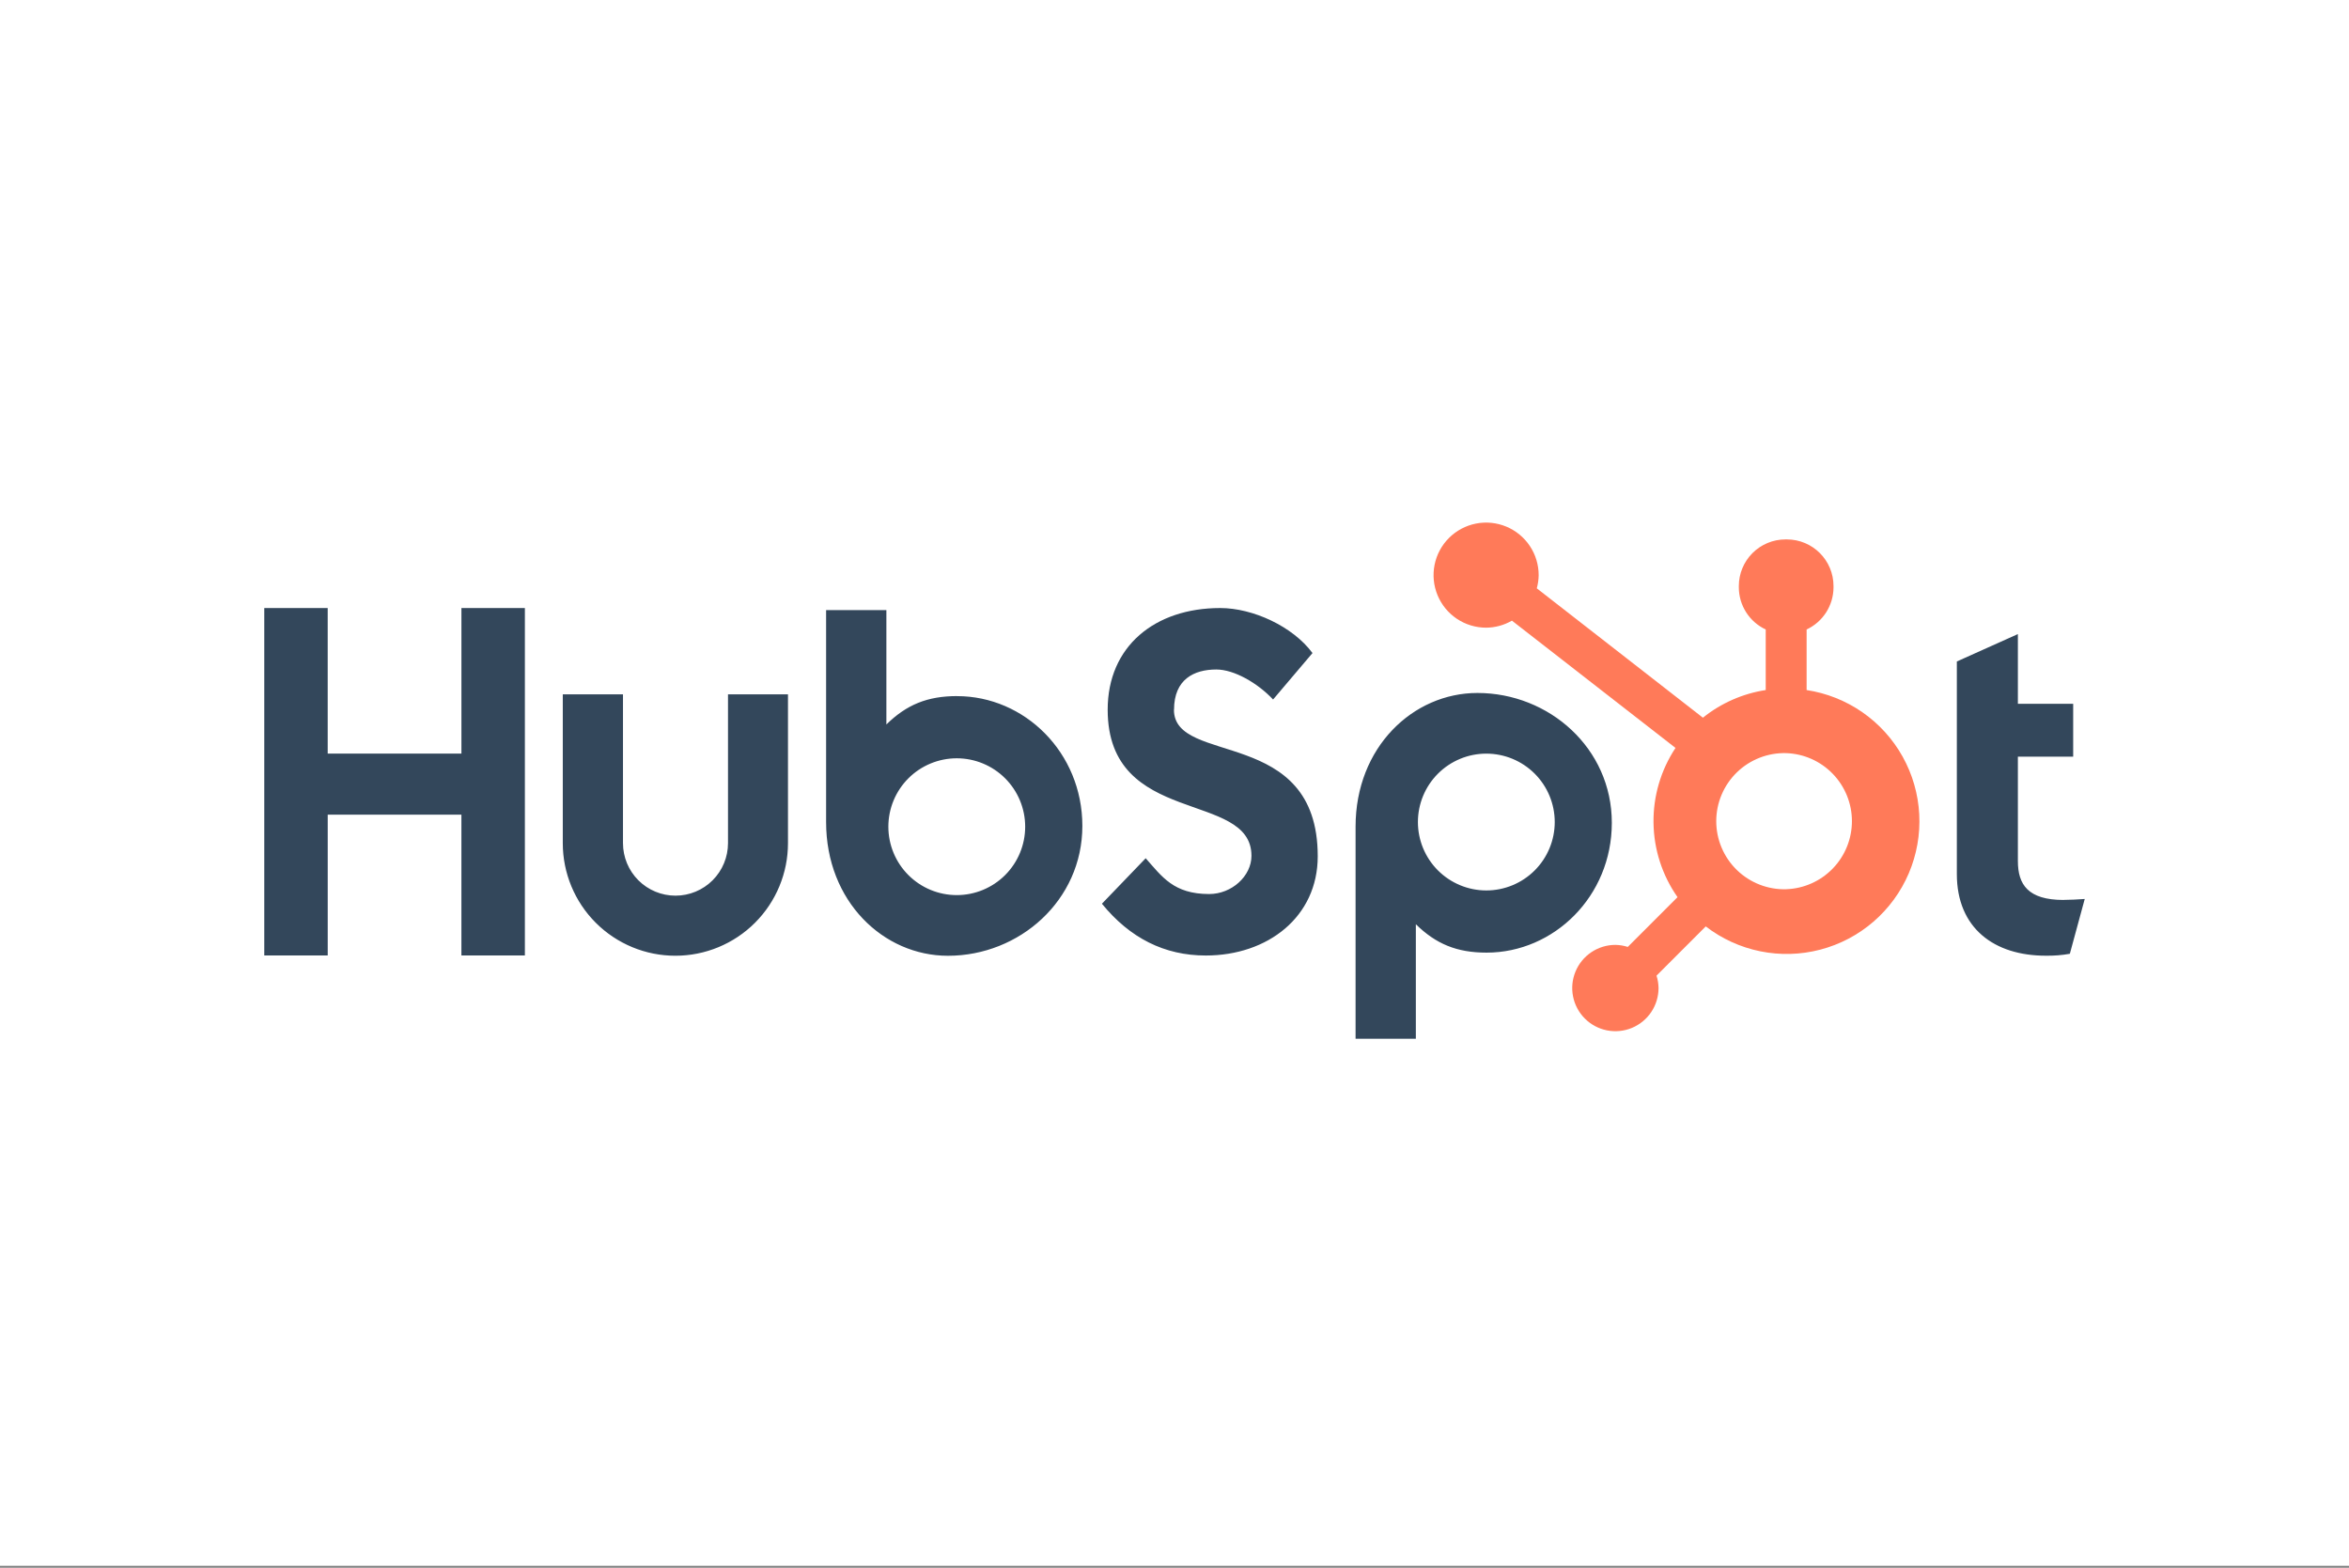
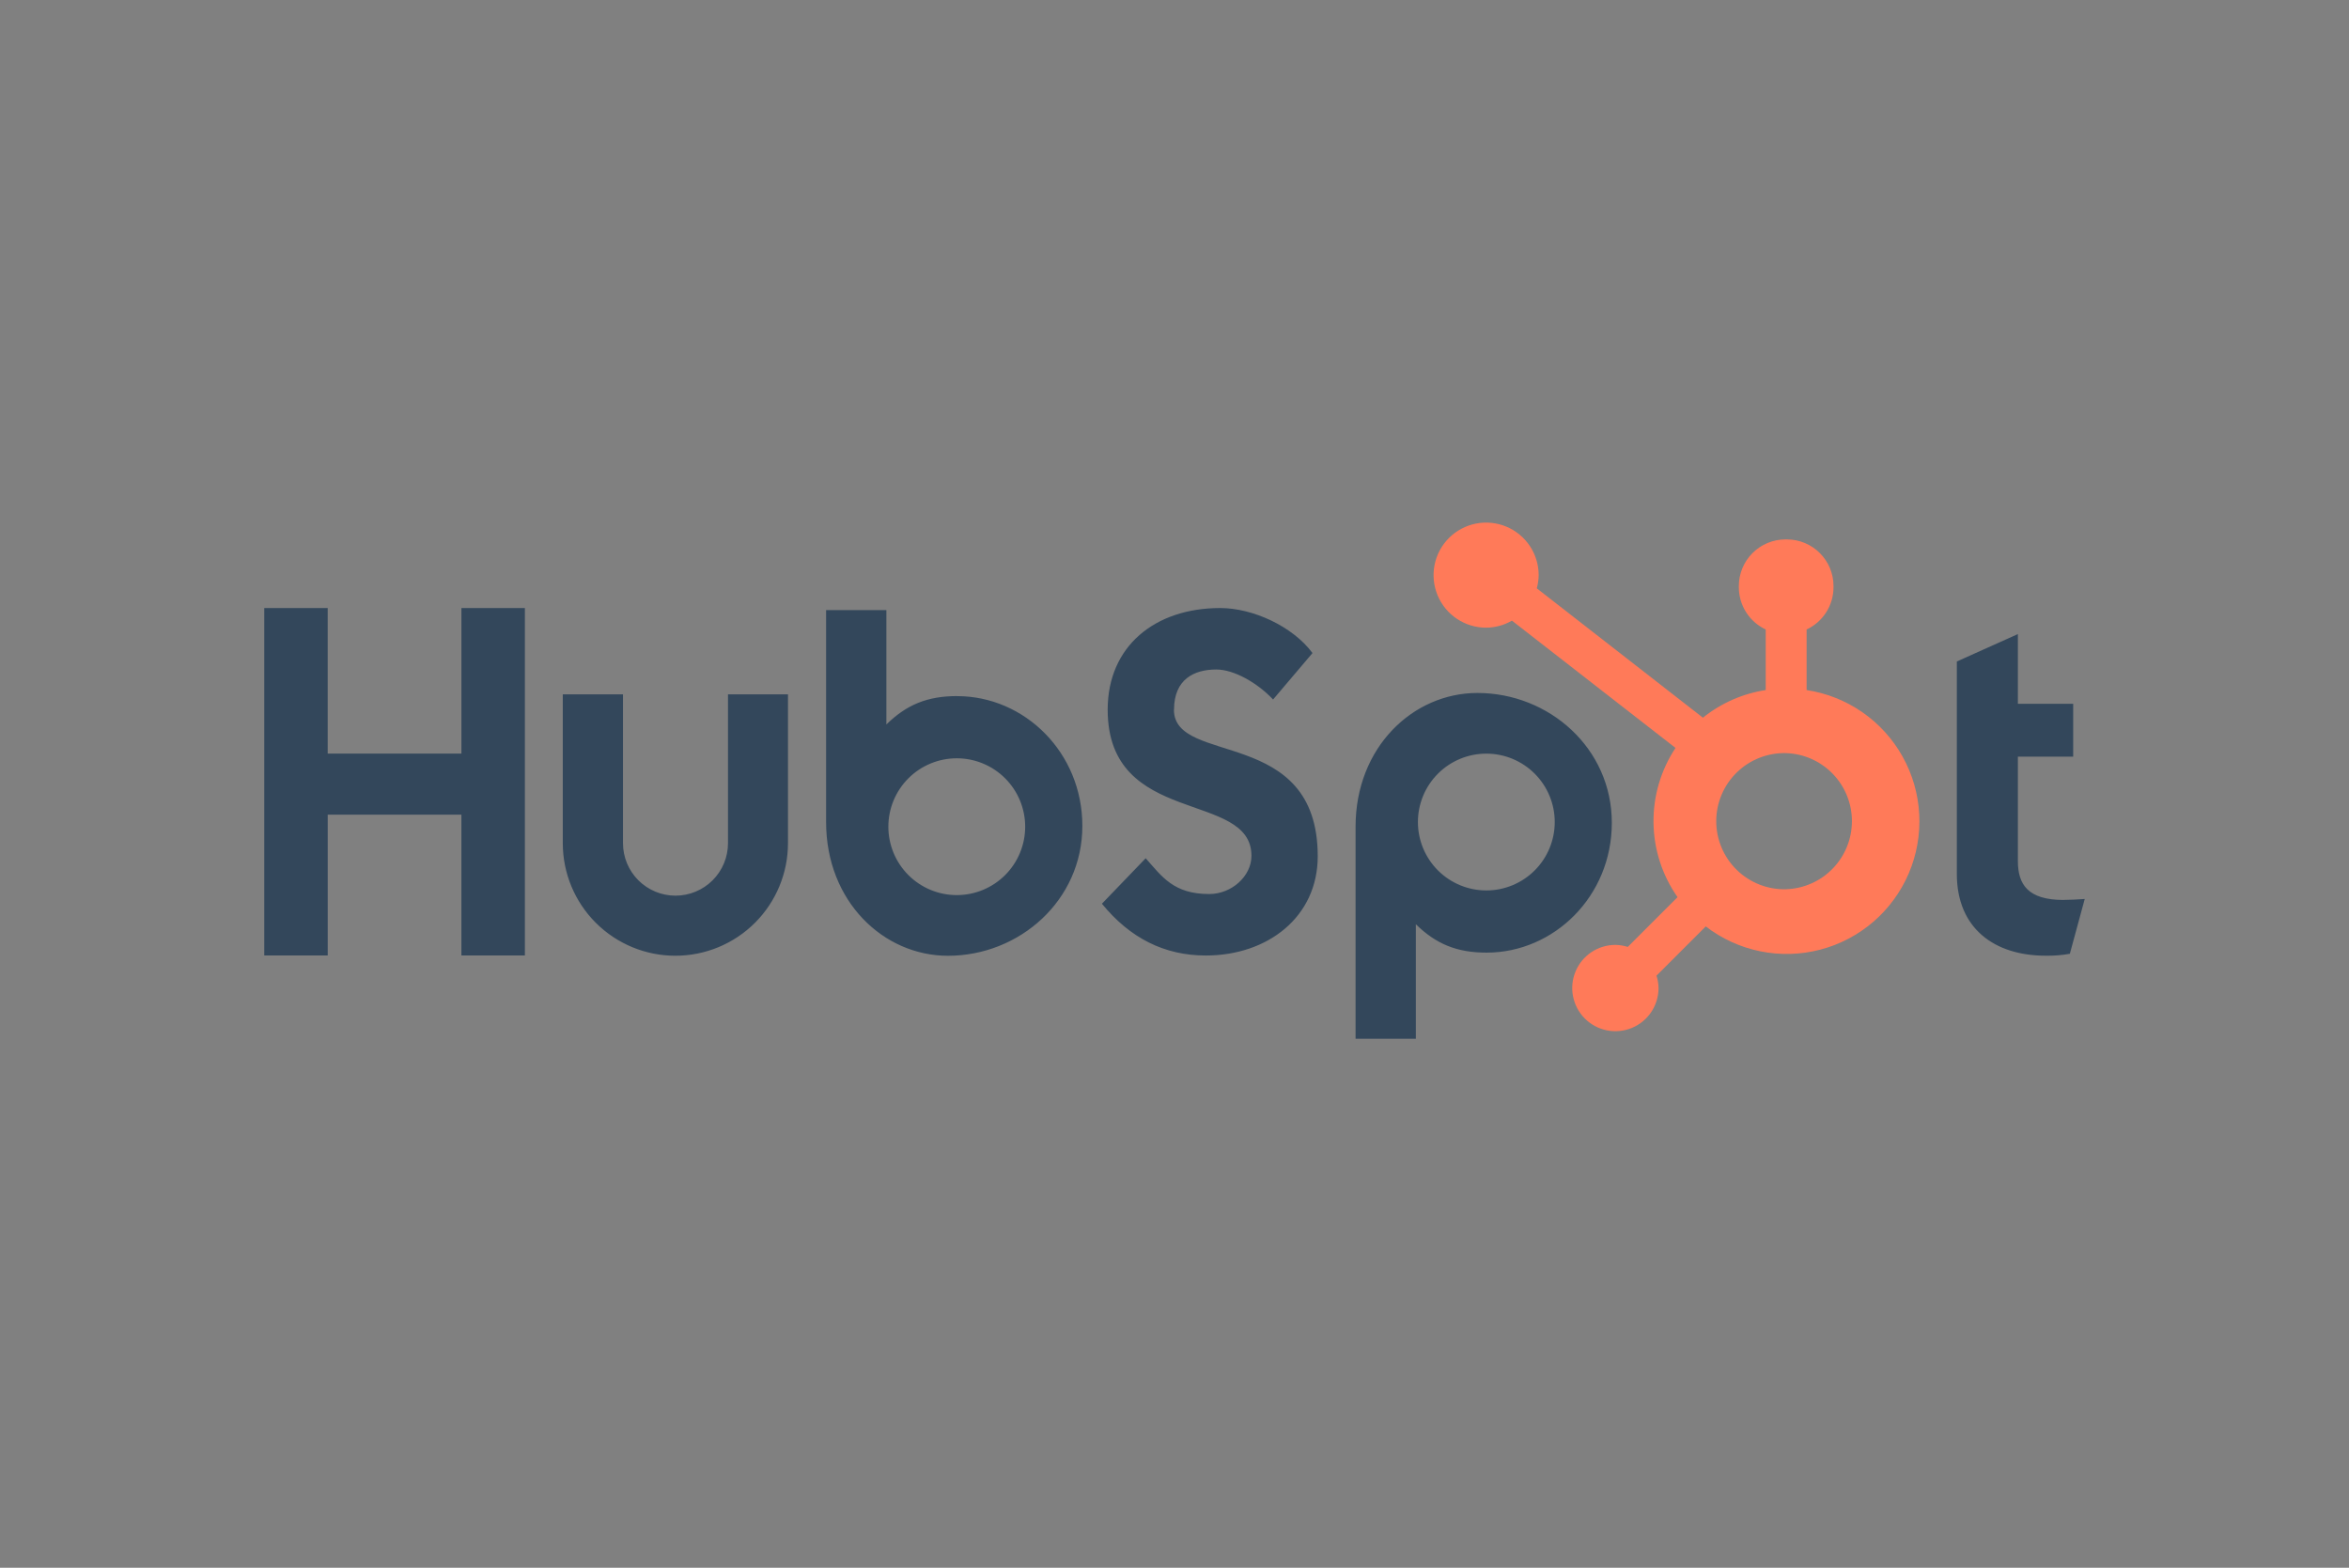
<svg xmlns="http://www.w3.org/2000/svg" width="400" height="267" viewBox="0 0 400 267" fill="none">
  <rect x="0" y="0" width="400" height="267" fill="#808080" stroke="none" />
-   <rect width="400" height="266.667" fill="white" />
  <path d="M78.574 103.552V128.338H55.803V103.552H45V162.719H55.806V138.737H78.571V162.719H89.38V103.552H78.574ZM123.968 143.595C123.968 145.967 123.026 148.241 121.349 149.918C119.672 151.595 117.398 152.537 115.026 152.537C112.655 152.537 110.381 151.595 108.704 149.918C107.027 148.241 106.085 145.967 106.085 143.595V118.251H95.834V143.595C95.834 148.68 97.854 153.557 101.45 157.153C105.046 160.748 109.922 162.768 115.007 162.768C120.092 162.768 124.969 160.748 128.565 157.153C132.161 153.557 134.181 148.68 134.181 143.595V118.251H123.968V143.595ZM199.921 120.863C199.921 115.666 203.357 114.019 207.121 114.019C210.157 114.019 214.163 116.33 216.787 119.131L223.499 111.218C220.147 106.685 213.35 103.552 207.785 103.552C196.663 103.552 188.621 110.065 188.621 120.863C188.621 140.896 213.105 134.538 213.105 145.75C213.105 149.207 209.747 152.26 205.905 152.26C199.842 152.26 197.877 149.298 195.093 146.163L187.641 153.91C192.408 159.759 198.286 162.73 205.326 162.73C215.892 162.73 224.391 156.138 224.391 145.832C224.391 123.594 199.903 130.505 199.903 120.863M351.394 153.267C345.337 153.267 343.615 150.646 343.615 146.634V128.867H353.032V119.865H343.615V107.989L333.221 112.654V148.842C333.221 158.098 339.608 162.762 348.364 162.762C349.739 162.786 351.113 162.675 352.464 162.435L355 153.1C353.857 153.179 352.543 153.258 351.394 153.258M162.987 118.547C157.91 118.547 154.366 120.02 150.938 123.381V103.906H140.673V140.004C140.673 153.515 150.441 162.774 161.42 162.774C173.597 162.774 184.31 153.351 184.31 140.665C184.31 128.136 174.451 118.555 162.987 118.555M162.923 152.442C161.393 152.442 159.878 152.14 158.465 151.555C157.051 150.97 155.767 150.111 154.685 149.03C153.603 147.948 152.745 146.664 152.16 145.25C151.574 143.837 151.273 142.322 151.273 140.792C151.273 139.262 151.574 137.747 152.16 136.334C152.745 134.92 153.603 133.636 154.685 132.554C155.767 131.472 157.051 130.614 158.465 130.029C159.878 129.443 161.393 129.142 162.923 129.142C166.013 129.142 168.976 130.369 171.161 132.554C173.345 134.739 174.573 137.702 174.573 140.792C174.573 143.882 173.345 146.845 171.161 149.03C168.976 151.214 166.013 152.442 162.923 152.442ZM274.47 140.127C274.47 127.417 263.781 118.017 251.58 118.017C240.604 118.017 230.833 127.273 230.833 140.788V176.905H241.098V157.405C244.52 160.759 248.07 162.239 253.142 162.239C264.606 162.239 274.47 152.658 274.47 140.127ZM264.749 139.998C264.749 143.088 263.522 146.051 261.337 148.236C259.152 150.42 256.189 151.648 253.099 151.648C250.009 151.648 247.046 150.42 244.861 148.236C242.677 146.051 241.449 143.088 241.449 139.998C241.449 136.908 242.677 133.945 244.861 131.76C247.046 129.575 250.009 128.348 253.099 128.348C256.189 128.348 259.152 129.575 261.337 131.76C263.522 133.945 264.749 136.908 264.749 139.998Z" fill="#33475B" />
  <path d="M307.64 117.52V107.205C309.003 106.568 310.157 105.557 310.968 104.29C311.779 103.022 312.213 101.551 312.22 100.046V99.809C312.22 95.422 308.664 91.866 304.277 91.866H304.04C301.933 91.866 299.913 92.703 298.424 94.192C296.934 95.682 296.097 97.702 296.097 99.809V100.046C296.104 101.551 296.538 103.022 297.349 104.29C298.16 105.557 299.314 106.568 300.677 107.205V117.52C296.759 118.12 293.07 119.744 289.982 122.228L261.693 100.195C261.895 99.467 262 98.718 262.012 97.967C262.015 96.196 261.494 94.465 260.513 92.991C259.532 91.517 258.136 90.368 256.502 89.687C254.868 89.007 253.069 88.827 251.332 89.169C249.595 89.511 247.999 90.361 246.745 91.611C245.491 92.861 244.636 94.454 244.288 96.19C243.94 97.925 244.115 99.725 244.79 101.362C245.465 102.998 246.61 104.397 248.08 105.383C249.551 106.369 251.281 106.896 253.051 106.898C254.6 106.891 256.119 106.477 257.458 105.699L285.314 127.376C282.812 131.156 281.506 135.603 281.568 140.136C281.629 144.669 283.055 149.079 285.659 152.79L277.187 161.265C276.502 161.046 275.789 160.93 275.07 160.92C273.617 160.921 272.197 161.353 270.989 162.161C269.781 162.969 268.84 164.117 268.285 165.46C267.729 166.802 267.584 168.279 267.868 169.705C268.151 171.13 268.851 172.439 269.879 173.466C270.906 174.494 272.215 175.193 273.64 175.477C275.065 175.761 276.543 175.616 277.885 175.06C279.228 174.505 280.376 173.564 281.184 172.356C281.992 171.148 282.424 169.728 282.425 168.275C282.415 167.556 282.299 166.843 282.08 166.158L290.462 157.773C293.195 159.877 296.373 161.328 299.754 162.014C303.134 162.7 306.627 162.603 309.964 161.731C313.301 160.859 316.395 159.234 319.007 156.982C321.619 154.729 323.682 151.909 325.036 148.736C326.389 145.563 326.999 142.123 326.818 138.678C326.637 135.234 325.67 131.876 323.991 128.863C322.312 125.85 319.965 123.261 317.131 121.295C314.297 119.329 311.05 118.038 307.64 117.52ZM304.166 151.445C302.617 151.487 301.075 151.219 299.631 150.655C298.188 150.092 296.872 149.245 295.761 148.165C294.65 147.084 293.767 145.792 293.165 144.364C292.562 142.937 292.251 141.403 292.251 139.853C292.251 138.304 292.562 136.77 293.165 135.342C293.767 133.915 294.65 132.622 295.761 131.542C296.872 130.461 298.188 129.614 299.631 129.051C301.075 128.487 302.617 128.219 304.166 128.262C307.168 128.367 310.012 129.633 312.1 131.794C314.187 133.954 315.354 136.84 315.356 139.845C315.357 142.849 314.193 145.736 312.108 147.899C310.023 150.061 307.18 151.331 304.178 151.439" fill="#FF7A59" />
</svg>